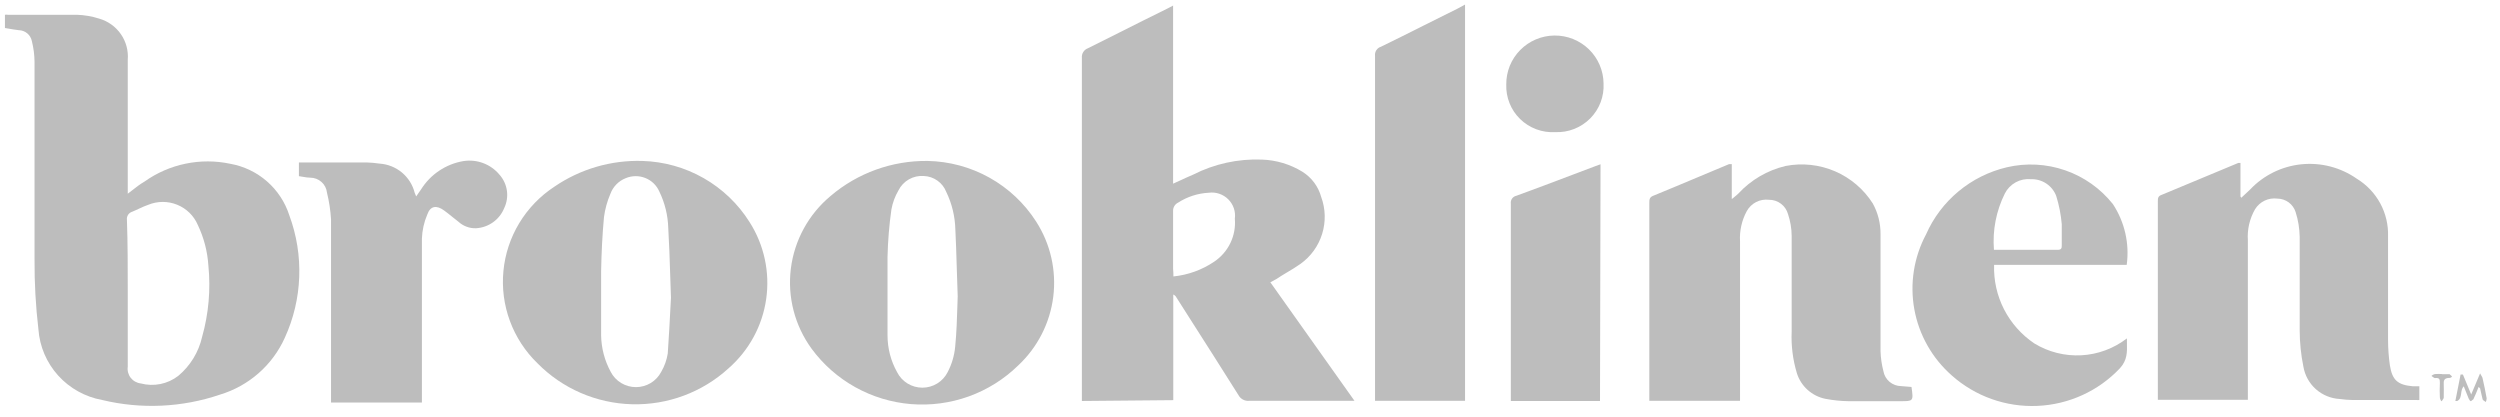
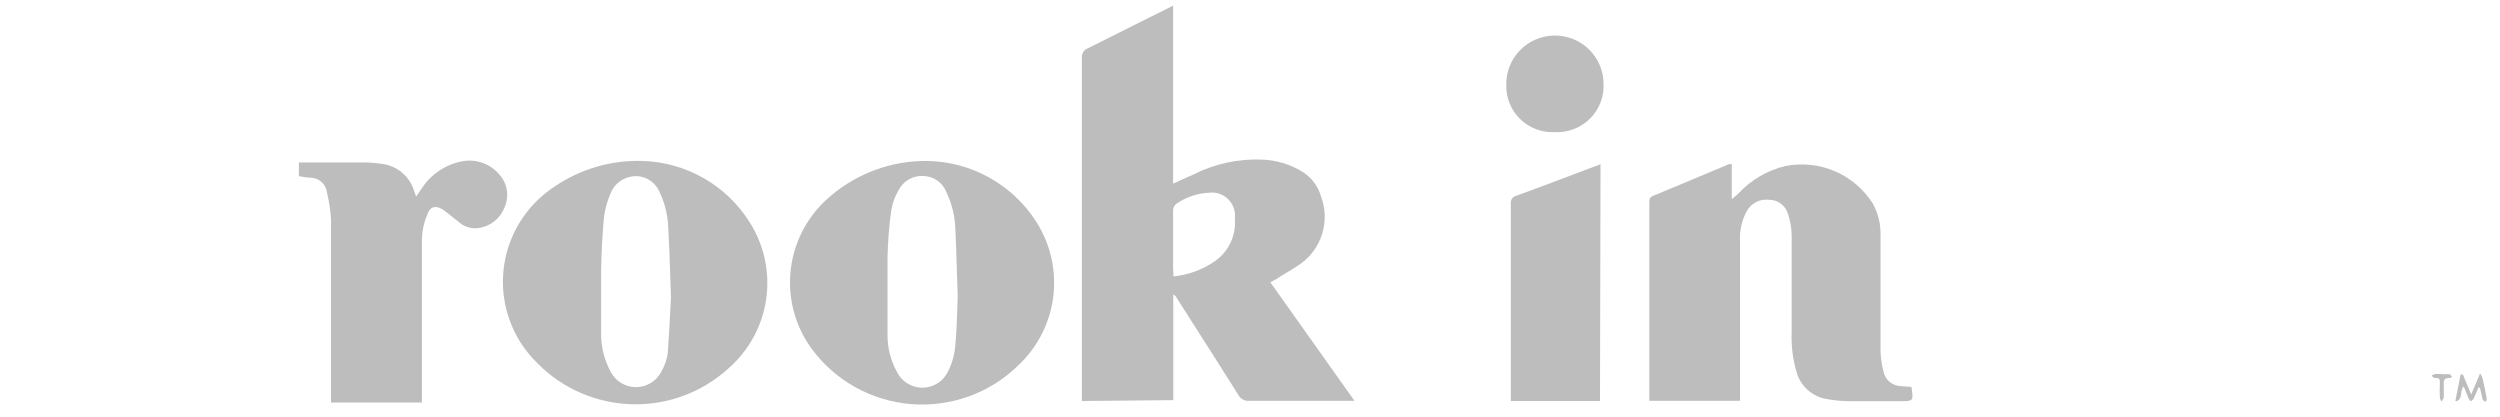
<svg xmlns="http://www.w3.org/2000/svg" width="114" height="19" viewBox="0 0 114 19" fill="none">
-   <path d="M66.806 18.278V0.208L66.454 0.399C65.927 0.657 65.41 0.917 64.895 1.176C64.254 1.498 63.617 1.818 62.97 2.132C62.885 2.158 62.812 2.212 62.763 2.286C62.714 2.36 62.692 2.448 62.701 2.536V18.278H66.806Z" fill="#BDBDBD" />
  <path fill-rule="evenodd" clip-rule="evenodd" d="M49.334 18.285V2.636C49.325 2.543 49.347 2.45 49.397 2.371C49.447 2.292 49.522 2.232 49.61 2.2C50.088 1.963 50.567 1.722 51.049 1.48C51.774 1.115 52.503 0.749 53.232 0.391L53.493 0.254V8.376C53.607 8.325 53.714 8.275 53.818 8.228C54.023 8.133 54.213 8.045 54.406 7.964C55.373 7.472 56.452 7.235 57.537 7.277C58.194 7.298 58.835 7.49 59.394 7.834C59.812 8.097 60.115 8.505 60.246 8.98C60.445 9.521 60.461 10.113 60.29 10.664C60.12 11.216 59.773 11.697 59.302 12.033C59.108 12.172 58.895 12.299 58.686 12.423C58.516 12.525 58.349 12.625 58.197 12.728L57.928 12.873L61.765 18.278H56.954C56.856 18.286 56.758 18.265 56.671 18.217C56.585 18.169 56.516 18.098 56.47 18.011C55.739 16.848 55.003 15.694 54.265 14.538L54.26 14.53C54.056 14.209 53.851 13.889 53.647 13.568C53.616 13.506 53.565 13.457 53.501 13.43V18.247L49.334 18.285ZM53.508 12.606C54.174 12.538 54.812 12.307 55.365 11.934C55.684 11.72 55.94 11.426 56.106 11.081C56.272 10.736 56.342 10.353 56.309 9.972C56.331 9.812 56.315 9.648 56.263 9.495C56.21 9.342 56.123 9.202 56.008 9.088C55.893 8.974 55.753 8.887 55.599 8.835C55.445 8.783 55.281 8.767 55.12 8.789C54.623 8.814 54.141 8.97 53.723 9.239C53.65 9.274 53.59 9.329 53.548 9.399C53.508 9.468 53.488 9.548 53.493 9.628V12.262L53.495 12.286C53.502 12.376 53.508 12.458 53.508 12.606Z" fill="#BDBDBD" />
-   <path fill-rule="evenodd" clip-rule="evenodd" d="M0.225 1.277V0.674C0.27 0.666 0.317 0.666 0.363 0.674H3.509C3.853 0.685 4.194 0.744 4.522 0.849C4.924 0.964 5.273 1.214 5.511 1.556C5.749 1.899 5.86 2.312 5.826 2.727V8.834C5.886 8.789 5.943 8.744 6 8.699C6.196 8.545 6.379 8.402 6.594 8.277C7.152 7.88 7.788 7.603 8.461 7.464C9.133 7.324 9.827 7.326 10.499 7.468C11.121 7.579 11.7 7.856 12.175 8.271C12.649 8.685 13.001 9.22 13.193 9.819C13.867 11.636 13.793 13.645 12.985 15.407C12.707 16.023 12.3 16.573 11.79 17.02C11.28 17.466 10.681 17.799 10.031 17.995C8.301 18.583 6.437 18.668 4.66 18.24C3.885 18.099 3.178 17.707 2.652 17.124C2.125 16.541 1.809 15.8 1.752 15.018C1.628 13.964 1.569 12.903 1.575 11.842V2.826C1.572 2.505 1.531 2.184 1.452 1.872C1.424 1.734 1.35 1.609 1.241 1.519C1.132 1.429 0.996 1.378 0.854 1.376C0.687 1.357 0.525 1.329 0.353 1.299C0.311 1.292 0.268 1.284 0.225 1.277ZM5.826 13.369V16.721C5.813 16.809 5.818 16.9 5.841 16.987C5.864 17.074 5.904 17.155 5.959 17.226C6.015 17.297 6.083 17.357 6.162 17.401C6.241 17.445 6.327 17.474 6.417 17.484C6.71 17.562 7.016 17.571 7.313 17.512C7.61 17.452 7.889 17.325 8.128 17.14C8.679 16.68 9.062 16.052 9.218 15.354C9.515 14.3 9.611 13.199 9.502 12.109C9.461 11.466 9.297 10.836 9.018 10.254C8.839 9.837 8.502 9.507 8.079 9.336C7.657 9.164 7.184 9.165 6.762 9.338C6.622 9.385 6.485 9.448 6.345 9.513C6.233 9.566 6.118 9.619 5.995 9.667C5.926 9.696 5.868 9.747 5.831 9.811C5.794 9.876 5.778 9.951 5.788 10.025C5.826 11.079 5.826 12.232 5.826 13.369Z" fill="#BDBDBD" />
  <path d="M87.163 18.22C87.234 18.141 87.211 17.979 87.164 17.645L86.696 17.607C86.501 17.606 86.312 17.536 86.163 17.411C86.014 17.285 85.915 17.111 85.882 16.919C85.805 16.622 85.761 16.318 85.752 16.011V10.667C85.755 10.182 85.634 9.703 85.399 9.278C84.987 8.628 84.386 8.117 83.677 7.811C82.968 7.506 82.183 7.421 81.424 7.568C80.595 7.764 79.844 8.203 79.268 8.827C79.212 8.883 79.147 8.935 79.066 9.001C79.036 9.025 79.004 9.051 78.969 9.079V7.484H78.846C78.409 7.666 77.977 7.847 77.546 8.028L77.544 8.029C76.818 8.334 76.097 8.637 75.37 8.934C75.209 9.003 75.209 9.117 75.209 9.255V18.278H79.345V11.003C79.318 10.526 79.424 10.05 79.652 9.629C79.749 9.451 79.897 9.307 80.078 9.214C80.258 9.122 80.463 9.085 80.665 9.11C80.861 9.108 81.052 9.17 81.209 9.288C81.366 9.405 81.479 9.571 81.532 9.759C81.641 10.081 81.698 10.419 81.7 10.759V15.118C81.672 15.76 81.752 16.403 81.938 17.019C82.03 17.312 82.2 17.575 82.429 17.781C82.659 17.986 82.94 18.127 83.243 18.187C83.589 18.253 83.941 18.289 84.294 18.294H86.657C86.947 18.294 87.097 18.294 87.163 18.22Z" fill="#BDBDBD" />
-   <path d="M102.204 9.018L102.603 8.644C103.218 7.992 104.048 7.583 104.942 7.492C105.836 7.401 106.733 7.634 107.468 8.148C107.917 8.421 108.286 8.808 108.537 9.269C108.788 9.731 108.911 10.25 108.895 10.774V15.507C108.896 15.893 108.924 16.278 108.979 16.66C109.087 17.339 109.34 17.553 110.023 17.614H110.322V18.24C110.276 18.245 110.23 18.245 110.184 18.24H107.268C107.076 18.236 106.883 18.221 106.693 18.194C106.289 18.172 105.906 18.014 105.604 17.747C105.303 17.479 105.103 17.117 105.035 16.721C104.925 16.181 104.868 15.631 104.866 15.079V10.797C104.859 10.416 104.797 10.038 104.682 9.675C104.627 9.497 104.516 9.341 104.366 9.229C104.215 9.118 104.033 9.058 103.846 9.056C103.648 9.031 103.448 9.063 103.268 9.148C103.089 9.234 102.938 9.369 102.833 9.537C102.584 9.967 102.469 10.462 102.503 10.957V18.232H98.398C98.394 18.164 98.394 18.095 98.398 18.026V9.186C98.398 9.041 98.398 8.942 98.582 8.881L102.066 7.43H102.165V8.957L102.204 9.018Z" fill="#BDBDBD" />
  <path fill-rule="evenodd" clip-rule="evenodd" d="M45.121 8.102C44.258 7.62 43.288 7.358 42.298 7.339C40.679 7.32 39.108 7.887 37.878 8.934C36.873 9.771 36.224 10.955 36.063 12.249C35.902 13.543 36.241 14.849 37.011 15.904C37.54 16.623 38.219 17.221 39.001 17.656C39.783 18.091 40.65 18.354 41.543 18.427C42.436 18.499 43.334 18.379 44.177 18.076C45.02 17.772 45.786 17.292 46.426 16.668C47.312 15.841 47.879 14.732 48.029 13.532C48.178 12.333 47.902 11.12 47.247 10.102C46.715 9.271 45.984 8.584 45.121 8.102ZM43.627 12.167C43.639 12.577 43.653 13.02 43.671 13.515C43.666 13.65 43.661 13.806 43.656 13.977L43.656 13.979C43.64 14.499 43.62 15.158 43.556 15.812C43.518 16.218 43.401 16.612 43.211 16.973C43.103 17.185 42.939 17.363 42.736 17.488C42.532 17.612 42.298 17.678 42.06 17.678C41.821 17.678 41.587 17.612 41.384 17.488C41.181 17.363 41.016 17.185 40.909 16.973C40.621 16.459 40.471 15.881 40.471 15.293V11.713C40.488 10.99 40.547 10.269 40.648 9.553C40.703 9.246 40.812 8.951 40.97 8.682C41.075 8.47 41.242 8.294 41.448 8.177C41.655 8.06 41.892 8.007 42.129 8.026C42.352 8.034 42.567 8.108 42.748 8.237C42.929 8.366 43.069 8.544 43.149 8.751C43.408 9.285 43.549 9.868 43.564 10.461C43.592 10.999 43.608 11.546 43.627 12.167Z" fill="#BDBDBD" />
  <path fill-rule="evenodd" clip-rule="evenodd" d="M29.291 7.339C30.274 7.367 31.234 7.636 32.086 8.122C32.939 8.608 33.658 9.296 34.179 10.125C34.845 11.168 35.114 12.414 34.938 13.637C34.763 14.861 34.153 15.981 33.22 16.797C32.022 17.89 30.444 18.477 28.819 18.434C27.194 18.391 25.649 17.722 24.511 16.568C23.952 16.027 23.522 15.367 23.253 14.639C22.983 13.91 22.882 13.131 22.956 12.358C23.029 11.586 23.276 10.839 23.678 10.174C24.08 9.509 24.627 8.941 25.278 8.514C26.456 7.708 27.862 7.296 29.291 7.339ZM30.566 12.685L30.566 12.684C30.537 11.787 30.514 11.076 30.473 10.4C30.457 9.823 30.319 9.255 30.066 8.736C29.943 8.453 29.713 8.23 29.425 8.116C29.138 8.002 28.817 8.005 28.532 8.125C28.371 8.188 28.225 8.285 28.105 8.409C27.984 8.533 27.892 8.68 27.833 8.842C27.688 9.179 27.59 9.533 27.542 9.896C27.465 10.72 27.427 11.545 27.411 12.369V15.293C27.421 15.875 27.571 16.446 27.849 16.957C27.958 17.167 28.123 17.343 28.326 17.466C28.529 17.588 28.762 17.653 29 17.653C29.237 17.653 29.47 17.588 29.673 17.466C29.876 17.343 30.041 17.167 30.151 16.957C30.302 16.699 30.404 16.414 30.45 16.118C30.502 15.386 30.541 14.627 30.57 14.06C30.58 13.876 30.588 13.712 30.596 13.576C30.585 13.258 30.575 12.963 30.566 12.685Z" fill="#BDBDBD" />
-   <path fill-rule="evenodd" clip-rule="evenodd" d="M96.978 12.079H90.931C90.908 12.782 91.063 13.479 91.384 14.105C91.705 14.731 92.18 15.266 92.765 15.66C93.409 16.053 94.157 16.242 94.912 16.201C95.666 16.16 96.389 15.891 96.986 15.431C96.986 15.502 96.987 15.572 96.989 15.64C96.998 16.051 97.007 16.423 96.671 16.79C95.689 17.831 94.336 18.448 92.902 18.509C91.468 18.571 90.066 18.071 88.998 17.118C88.105 16.331 87.505 15.269 87.293 14.101C87.082 12.934 87.271 11.73 87.831 10.682C88.165 9.925 88.671 9.255 89.308 8.726C89.946 8.196 90.699 7.82 91.507 7.629C92.391 7.421 93.316 7.469 94.174 7.767C95.032 8.064 95.786 8.599 96.349 9.308C96.887 10.127 97.111 11.111 96.978 12.079ZM90.924 11.392H93.832C93.978 11.392 94.024 11.331 94.016 11.194V10.224C93.979 9.786 93.894 9.354 93.763 8.934C93.675 8.703 93.517 8.506 93.311 8.369C93.104 8.232 92.86 8.163 92.612 8.171C92.371 8.148 92.129 8.197 91.917 8.313C91.705 8.429 91.532 8.605 91.423 8.82C91.025 9.617 90.853 10.506 90.924 11.392Z" fill="#BDBDBD" />
  <path d="M19.085 8.802C19.053 8.849 19.019 8.9 18.978 8.957C18.951 8.903 18.928 8.847 18.909 8.789C18.818 8.428 18.614 8.106 18.328 7.867C18.041 7.629 17.686 7.486 17.313 7.461C17.112 7.431 16.91 7.414 16.707 7.407H13.63V8.033C13.697 8.042 13.761 8.053 13.823 8.064C13.932 8.083 14.037 8.102 14.144 8.102C14.335 8.101 14.519 8.171 14.661 8.298C14.803 8.425 14.892 8.6 14.911 8.789C15.009 9.187 15.07 9.594 15.095 10.003V18.355H19.239V10.888C19.251 10.507 19.334 10.132 19.485 9.781C19.623 9.384 19.907 9.346 20.252 9.598C20.377 9.688 20.497 9.785 20.617 9.883C20.712 9.959 20.806 10.036 20.904 10.11C21.012 10.21 21.139 10.287 21.277 10.338C21.416 10.39 21.562 10.413 21.71 10.408C21.989 10.391 22.257 10.297 22.484 10.134C22.711 9.972 22.887 9.749 22.991 9.491C23.11 9.244 23.153 8.967 23.115 8.696C23.077 8.424 22.959 8.17 22.776 7.965C22.579 7.728 22.323 7.546 22.034 7.438C21.745 7.329 21.432 7.298 21.127 7.346C20.732 7.414 20.357 7.563 20.025 7.786C19.693 8.008 19.412 8.298 19.201 8.636C19.162 8.688 19.126 8.741 19.085 8.802Z" fill="#BDBDBD" />
  <path d="M72.96 18.286H68.894C68.89 18.233 68.89 18.179 68.894 18.126V9.285C68.882 9.205 68.902 9.123 68.949 9.056C68.996 8.99 69.067 8.943 69.147 8.927C69.997 8.618 70.843 8.297 71.69 7.976L71.691 7.976C72.037 7.845 72.383 7.713 72.73 7.583L72.984 7.491L72.96 18.286Z" fill="#BDBDBD" />
  <path d="M70.056 5.895C70.331 5.998 70.626 6.042 70.919 6.025C71.215 6.037 71.509 5.988 71.784 5.88C72.058 5.772 72.308 5.608 72.515 5.399C72.722 5.19 72.883 4.94 72.988 4.665C73.092 4.39 73.138 4.097 73.122 3.803C73.119 3.514 73.058 3.227 72.944 2.961C72.83 2.694 72.664 2.453 72.456 2.25C72.248 2.048 72.002 1.888 71.731 1.779C71.461 1.671 71.172 1.617 70.881 1.62C70.59 1.623 70.302 1.683 70.034 1.797C69.766 1.911 69.523 2.076 69.32 2.283C69.116 2.49 68.955 2.734 68.846 3.003C68.738 3.272 68.683 3.56 68.686 3.849C68.675 4.142 68.726 4.434 68.835 4.706C68.943 4.978 69.108 5.224 69.319 5.429C69.529 5.634 69.78 5.793 70.056 5.895Z" fill="#BDBDBD" />
  <path d="M113.023 17.645L112.998 17.71C112.937 17.865 112.875 18.024 112.801 18.171C112.801 18.202 112.767 18.225 112.732 18.249C112.715 18.261 112.698 18.273 112.686 18.285C112.647 18.324 112.594 18.217 112.57 18.171C112.505 18.021 112.445 17.865 112.381 17.7L112.348 17.614C112.261 17.704 112.245 17.823 112.229 17.938C112.21 18.079 112.192 18.214 112.049 18.285H111.964L112.202 17.08H112.31L112.686 17.988L113.092 17.026C113.116 17.074 113.138 17.11 113.156 17.14C113.184 17.187 113.203 17.218 113.207 17.255C113.276 17.553 113.338 17.858 113.392 18.163C113.39 18.221 113.377 18.278 113.353 18.331C113.34 18.322 113.326 18.313 113.312 18.304C113.267 18.275 113.219 18.244 113.207 18.209C113.177 18.098 113.153 17.986 113.129 17.874C113.117 17.818 113.105 17.762 113.092 17.706L113.023 17.645Z" fill="#BDBDBD" />
  <path d="M111.703 17.064H111.358L111.366 17.057C111.256 17.049 111.146 17.049 111.036 17.057C110.982 17.064 110.844 17.133 110.89 17.156C110.907 17.165 110.925 17.178 110.943 17.192C110.975 17.216 111.007 17.24 111.036 17.24C111.258 17.217 111.258 17.309 111.258 17.477C111.247 17.69 111.247 17.904 111.258 18.117C111.258 18.179 111.32 18.339 111.35 18.285C111.36 18.269 111.371 18.253 111.382 18.237C111.408 18.2 111.435 18.163 111.435 18.125C111.435 18.062 111.436 17.997 111.436 17.933C111.438 17.804 111.44 17.675 111.435 17.553C111.427 17.37 111.427 17.232 111.703 17.232C111.726 17.24 111.834 17.186 111.803 17.156C111.772 17.125 111.703 17.064 111.703 17.064Z" fill="#BDBDBD" />
</svg>